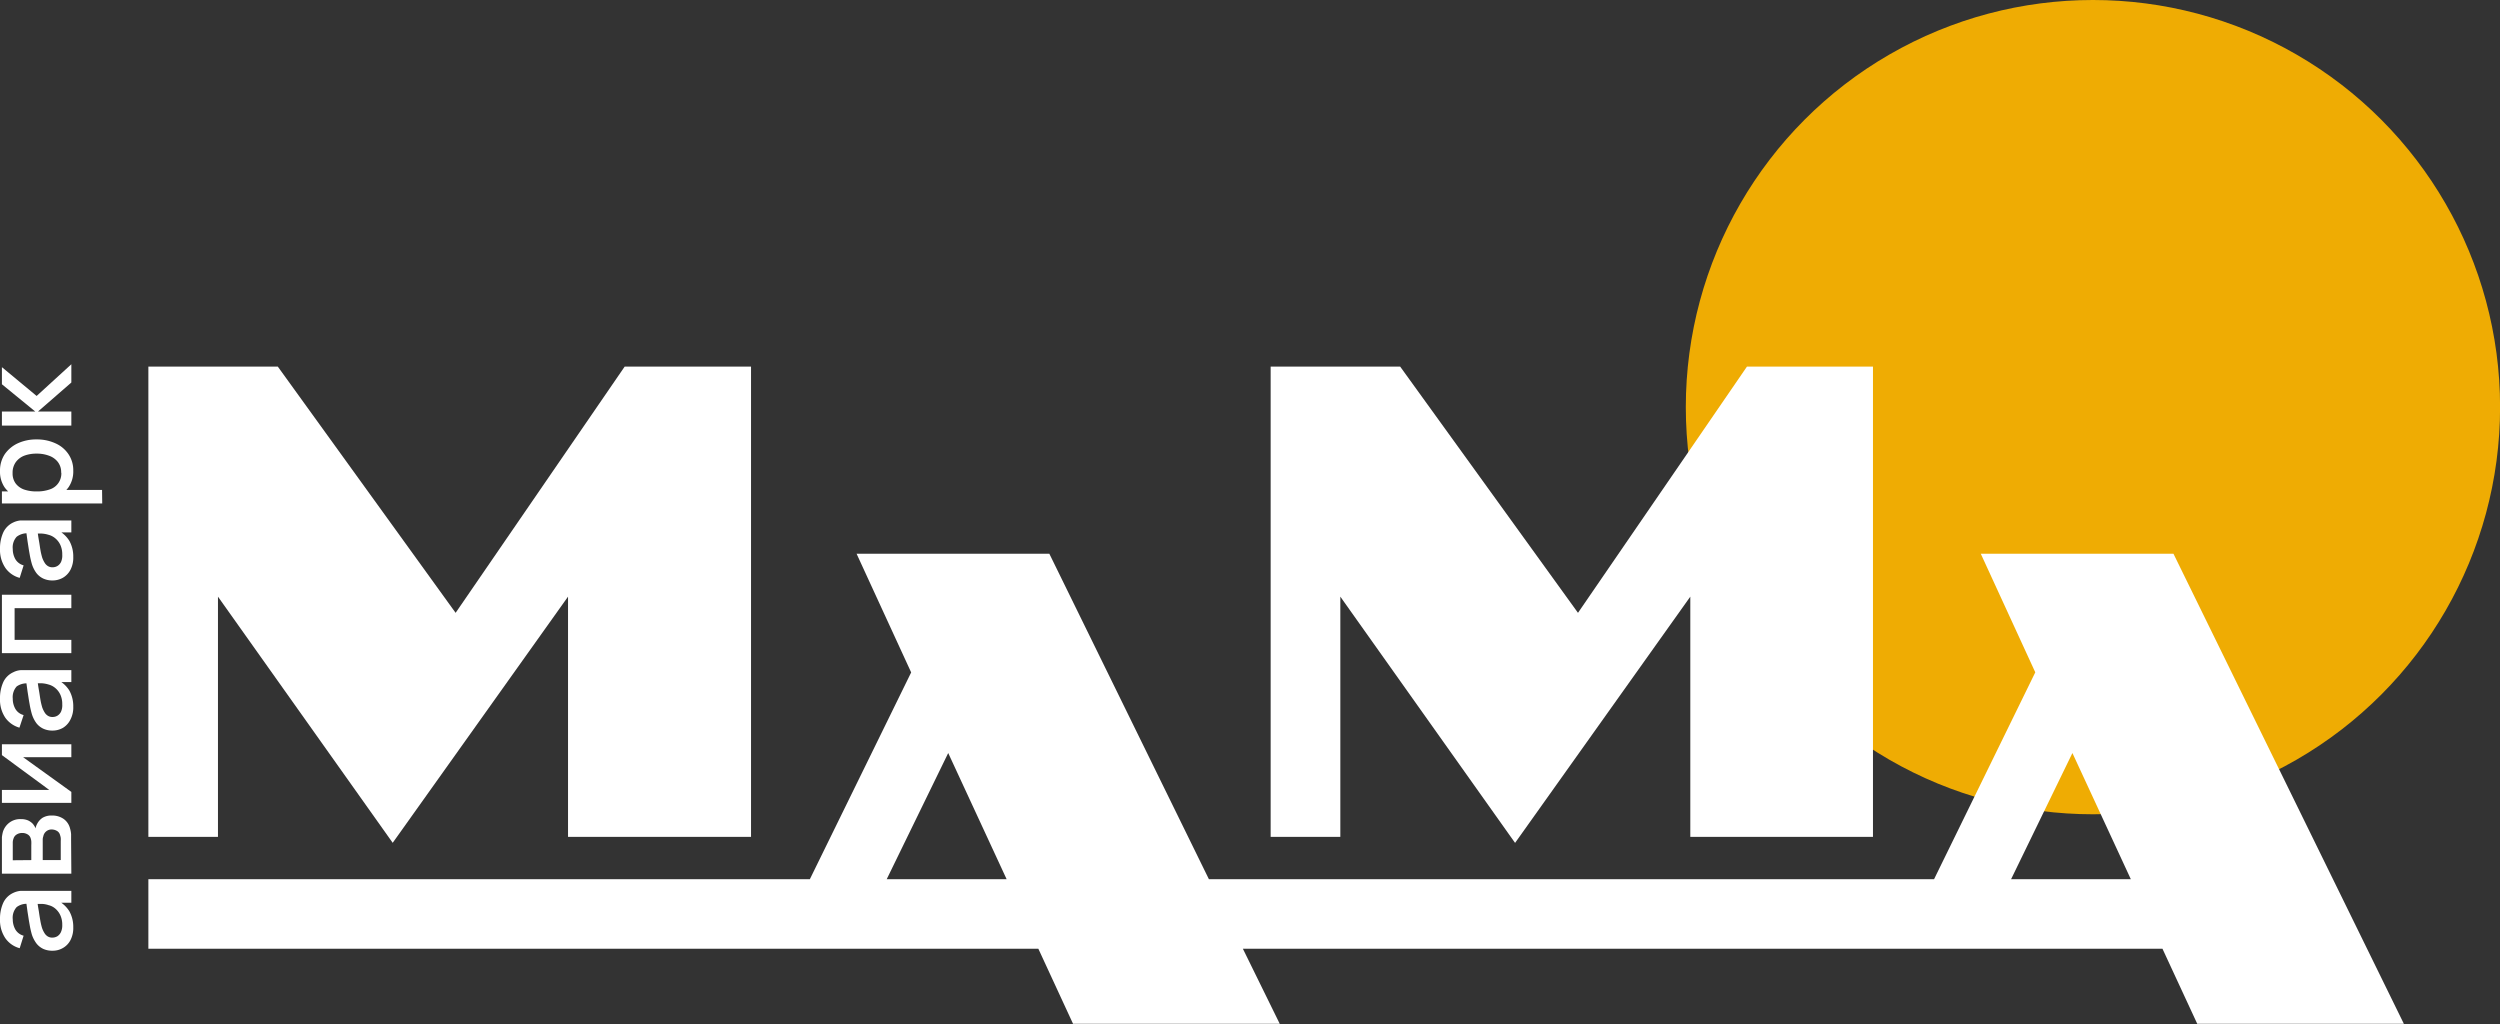
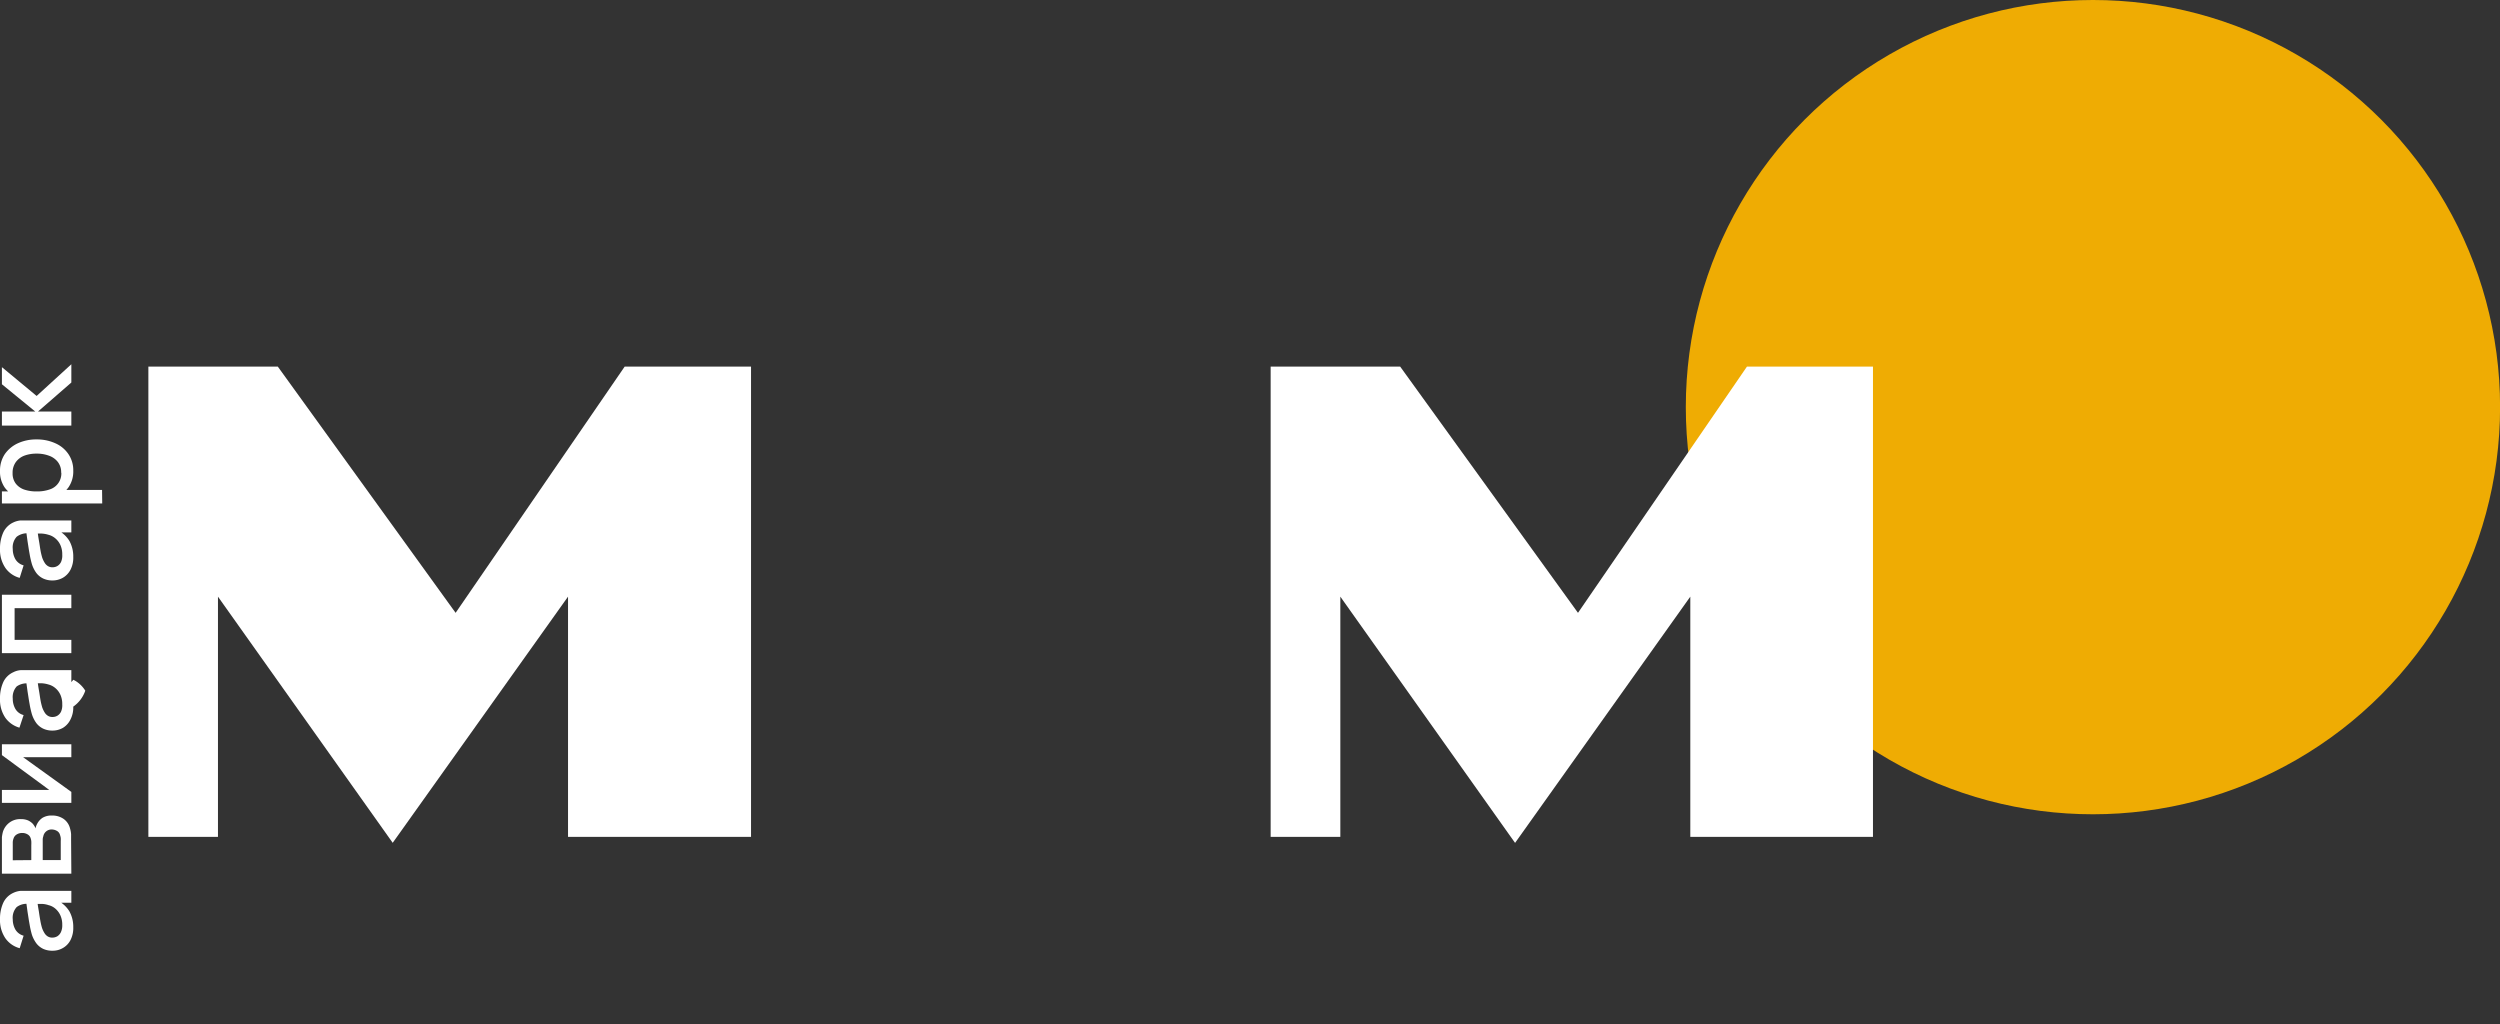
<svg xmlns="http://www.w3.org/2000/svg" viewBox="0 0 299.59 122.75">
  <rect x="0" y="0" width="299.59" height="122.75" fill="#333333" stroke="none" />
  <defs>
    <style>.cls-1{fill:#efac03;}.cls-2{fill:#fff;}</style>
  </defs>
  <g id="Слой_2" data-name="Слой 2">
    <g id="Слой_1-2" data-name="Слой 1">
      <circle class="cls-1" cx="250.81" cy="48.79" r="48.79" />
      <path class="cls-2" d="M17.78,43.93H33.29L54.6,73.44,74.86,43.93H90v56.36H68.07V71.5L47.06,101,26.12,71.5v28.79H17.78Z" />
      <path class="cls-2" d="M152.27,43.93h15.52L189.1,73.44l20.25-29.51h15.1v56.36H202.56V71.5l-21,29.51L160.62,71.5v28.79h-8.35Z" />
-       <path class="cls-2" d="M260.46,66.36H237.37l6.53,14.21-12.13,24.79,0,0H144.87l-19.12-39h-23.1l6.54,14.22L97.05,105.36l0,0H17.78v8.33H124.43l4.16,9h24.77l-4.42-9h110.2l4.17,9h24.76ZM113.63,90.24l7,15.12H106.26Zm134.72,0,7,15.12H241Z" />
      <path class="cls-2" d="M8.78,111.12a3.17,3.17,0,0,1-.34,1.55,2.29,2.29,0,0,1-.91.94,2.41,2.41,0,0,1-1.24.32,2.59,2.59,0,0,1-1.11-.22,2.26,2.26,0,0,1-.82-.66A3.76,3.76,0,0,1,3.82,112a10.87,10.87,0,0,1-.28-1.26c-.09-.46-.16-1-.24-1.47l-.21-1.54.32.59A2,2,0,0,0,2,108.7a1.88,1.88,0,0,0-.47,1.47,2.48,2.48,0,0,0,.3,1.2,1.63,1.63,0,0,0,1,.76l-.47,1.5a3.06,3.06,0,0,1-1.7-1.17A3.85,3.85,0,0,1,0,110.15a4.66,4.66,0,0,1,.38-1.94A2.44,2.44,0,0,1,1.59,107a2.57,2.57,0,0,1,.86-.24c.3,0,.63,0,1,0H8.55v1.42H6.65l.24-.27a3.52,3.52,0,0,1,1.43,1.31A3.84,3.84,0,0,1,8.78,111.12Zm-1.32-.28a2.67,2.67,0,0,0-.24-1.18,2.29,2.29,0,0,0-.62-.8,1.91,1.91,0,0,0-.78-.39,2.73,2.73,0,0,0-.84-.15l-.74,0,.2-.52q.1.77.21,1.38c.06.42.12.8.18,1.13a7.54,7.54,0,0,0,.21.9,2.93,2.93,0,0,0,.28.59,1.18,1.18,0,0,0,.39.41,1,1,0,0,0,.56.15,1.22,1.22,0,0,0,.6-.16,1.18,1.18,0,0,0,.43-.5A1.88,1.88,0,0,0,7.46,110.84Z" />
      <path class="cls-2" d="M8.55,104.7H.23v-3.65c0-.25,0-.49,0-.73a4.89,4.89,0,0,1,.12-.64A2.21,2.21,0,0,1,1.1,98.6a2.13,2.13,0,0,1,1.4-.44,2.12,2.12,0,0,1,.85.15,1.92,1.92,0,0,1,.59.42,2.61,2.61,0,0,1,.19.27,1.11,1.11,0,0,1,.13.27,1.8,1.8,0,0,1,.2-.56A1.94,1.94,0,0,1,5.1,98a2.06,2.06,0,0,1,1.12-.27,2.37,2.37,0,0,1,1.41.41A2,2,0,0,1,8.4,99.3a3.23,3.23,0,0,1,.12.66c0,.25,0,.49,0,.73Zm-4.8-1.63v-1.8a3.67,3.67,0,0,0,0-.46,1.57,1.57,0,0,0-.09-.4.81.81,0,0,0-.39-.44,1.21,1.21,0,0,0-.6-.15A1.23,1.23,0,0,0,2,100a.86.86,0,0,0-.38.49,1.36,1.36,0,0,0-.09.51c0,.19,0,.31,0,.37v1.72Zm3.53,0v-2.28a2.62,2.62,0,0,0,0-.37,1.82,1.82,0,0,0-.09-.37.78.78,0,0,0-.39-.49,1.29,1.29,0,0,0-.61-.16,1,1,0,0,0-1,.82,1.21,1.21,0,0,0-.07.34v2.51Z" />
      <path class="cls-2" d="M.23,89.19H8.55v1.55H2.77L8.55,94.9v1.31H.23V94.66H5.9L.23,90.49Z" />
-       <path class="cls-2" d="M8.78,84.68a3.15,3.15,0,0,1-.34,1.55,2.38,2.38,0,0,1-.91,1,2.52,2.52,0,0,1-1.24.32,2.59,2.59,0,0,1-1.11-.23,2.26,2.26,0,0,1-.82-.66,3.64,3.64,0,0,1-.54-1.08,11.16,11.16,0,0,1-.28-1.25c-.09-.47-.16-1-.24-1.48l-.21-1.54.32.59A2.09,2.09,0,0,0,2,82.26a1.91,1.91,0,0,0-.47,1.47,2.43,2.43,0,0,0,.3,1.2,1.6,1.6,0,0,0,1,.76L2.33,87.2A3.13,3.13,0,0,1,.63,86,3.85,3.85,0,0,1,0,83.71a4.66,4.66,0,0,1,.38-1.94,2.42,2.42,0,0,1,1.21-1.21,2.37,2.37,0,0,1,.86-.25c.3,0,.63,0,1,0H8.55v1.43H6.65l.24-.28a3.52,3.52,0,0,1,1.43,1.31A3.87,3.87,0,0,1,8.78,84.68ZM7.46,84.4a2.67,2.67,0,0,0-.24-1.18,2.25,2.25,0,0,0-.62-.79,2.07,2.07,0,0,0-.78-.4A3.49,3.49,0,0,0,5,81.88l-.74,0,.2-.52c.07.51.14,1,.21,1.39s.12.79.18,1.13a7.83,7.83,0,0,0,.21.89,2.93,2.93,0,0,0,.28.59,1.18,1.18,0,0,0,.39.41,1,1,0,0,0,.56.15,1.12,1.12,0,0,0,.6-.16,1.15,1.15,0,0,0,.43-.49A1.92,1.92,0,0,0,7.46,84.4Z" />
+       <path class="cls-2" d="M8.78,84.68a3.15,3.15,0,0,1-.34,1.55,2.38,2.38,0,0,1-.91,1,2.52,2.52,0,0,1-1.24.32,2.59,2.59,0,0,1-1.11-.23,2.26,2.26,0,0,1-.82-.66,3.64,3.64,0,0,1-.54-1.08,11.16,11.16,0,0,1-.28-1.25c-.09-.47-.16-1-.24-1.48l-.21-1.54.32.59A2.09,2.09,0,0,0,2,82.26a1.91,1.91,0,0,0-.47,1.47,2.43,2.43,0,0,0,.3,1.2,1.6,1.6,0,0,0,1,.76L2.33,87.2A3.13,3.13,0,0,1,.63,86,3.85,3.85,0,0,1,0,83.71a4.66,4.66,0,0,1,.38-1.94,2.42,2.42,0,0,1,1.21-1.21,2.37,2.37,0,0,1,.86-.25c.3,0,.63,0,1,0H8.55v1.43l.24-.28a3.52,3.52,0,0,1,1.43,1.31A3.87,3.87,0,0,1,8.78,84.68ZM7.46,84.4a2.67,2.67,0,0,0-.24-1.18,2.25,2.25,0,0,0-.62-.79,2.07,2.07,0,0,0-.78-.4A3.49,3.49,0,0,0,5,81.88l-.74,0,.2-.52c.07.51.14,1,.21,1.39s.12.79.18,1.13a7.83,7.83,0,0,0,.21.89,2.93,2.93,0,0,0,.28.59,1.18,1.18,0,0,0,.39.41,1,1,0,0,0,.56.15,1.12,1.12,0,0,0,.6-.16,1.15,1.15,0,0,0,.43-.49A1.92,1.92,0,0,0,7.46,84.4Z" />
      <path class="cls-2" d="M8.55,78.27H.23v-7H8.55v1.61H1.75v3.8h6.8Z" />
      <path class="cls-2" d="M8.78,66.74a3.15,3.15,0,0,1-.34,1.55,2.38,2.38,0,0,1-.91.95,2.52,2.52,0,0,1-1.24.32,2.59,2.59,0,0,1-1.11-.23,2.26,2.26,0,0,1-.82-.66,3.64,3.64,0,0,1-.54-1.08,11.16,11.16,0,0,1-.28-1.25c-.09-.47-.16-1-.24-1.48l-.21-1.54.32.59A2.09,2.09,0,0,0,2,64.32a1.89,1.89,0,0,0-.47,1.47,2.46,2.46,0,0,0,.3,1.2,1.63,1.63,0,0,0,1,.76l-.47,1.5a3.06,3.06,0,0,1-1.7-1.17A3.85,3.85,0,0,1,0,65.77a4.66,4.66,0,0,1,.38-1.94,2.48,2.48,0,0,1,1.21-1.22,2.57,2.57,0,0,1,.86-.24c.3,0,.63,0,1,0H8.55v1.43H6.65l.24-.28a3.52,3.52,0,0,1,1.43,1.31A3.84,3.84,0,0,1,8.78,66.74Zm-1.32-.28a2.67,2.67,0,0,0-.24-1.18,2.25,2.25,0,0,0-.62-.79,2.07,2.07,0,0,0-.78-.4A3.49,3.49,0,0,0,5,63.94l-.74,0,.2-.52c.07.51.14,1,.21,1.39s.12.79.18,1.13a7.83,7.83,0,0,0,.21.89,2.93,2.93,0,0,0,.28.59,1.18,1.18,0,0,0,.39.41,1,1,0,0,0,.56.15,1.12,1.12,0,0,0,.6-.16,1.15,1.15,0,0,0,.43-.49A1.92,1.92,0,0,0,7.46,66.46Z" />
      <path class="cls-2" d="M12.25,60.33H.23V58.89h6v-.18h6ZM8.78,56.41a3.34,3.34,0,0,1-.58,2,3.59,3.59,0,0,1-1.58,1.22,5.66,5.66,0,0,1-2.24.42,5.88,5.88,0,0,1-2.24-.41A3.7,3.7,0,0,1,.57,58.43a3.36,3.36,0,0,1-.57-2,3.55,3.55,0,0,1,.57-2,3.89,3.89,0,0,1,1.57-1.31,5.22,5.22,0,0,1,2.24-.46,5.26,5.26,0,0,1,2.25.46,3.65,3.65,0,0,1,1.57,1.3A3.42,3.42,0,0,1,8.78,56.41Zm-1.45.23a2,2,0,0,0-.4-1.28,2.31,2.31,0,0,0-1.06-.75,4.12,4.12,0,0,0-1.49-.25,4.14,4.14,0,0,0-1.48.25,2.27,2.27,0,0,0-1,.76,2.15,2.15,0,0,0-.39,1.32,2,2,0,0,0,.37,1.25,2.18,2.18,0,0,0,1,.72,4.46,4.46,0,0,0,1.52.23,4.48,4.48,0,0,0,1.53-.23,2,2,0,0,0,1.42-2Z" />
      <path class="cls-2" d="M8.55,51H.23V49.32h4l-4-3.27V44l4.16,3.45,4.16-3.8v2.19l-4,3.48h4Z" />
    </g>
  </g>
</svg>